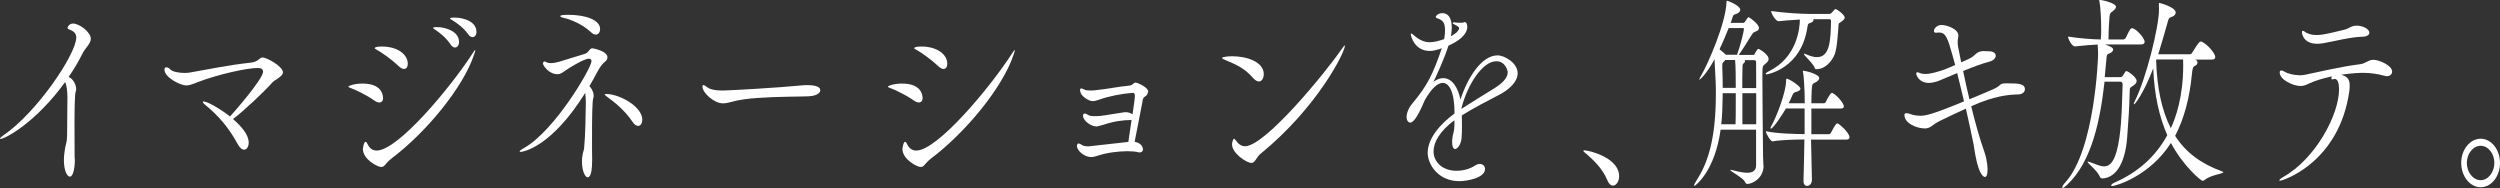
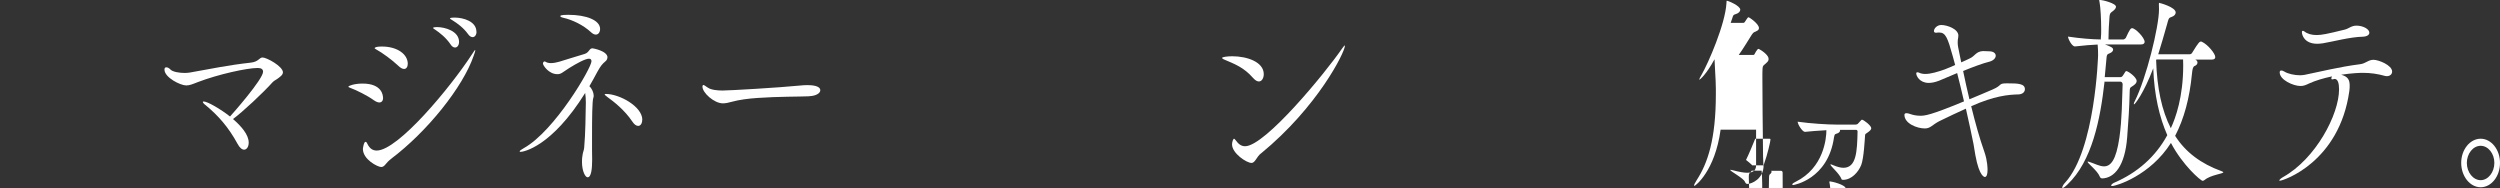
<svg xmlns="http://www.w3.org/2000/svg" id="_レイヤー_1" viewBox="0 0 226.17 17.02">
  <rect x="0" y="0" width="226.17" height="17.02" fill="#333333" stroke="none" />
  <defs>
    <style>.cls-1{fill:#fff;}</style>
  </defs>
-   <path class="cls-1" d="m8.22,3.49c0,.45-.5.85-.74,1.32-.35.7-.77,1.43-1.27,2.15.39.15.68.7.68,1.09,0,.09-.01.17-.04.23-.09.21-.11,1.68-.11,3.09s.01,2.77.01,2.83c.02.15.02.28.02.4,0,.25-.08,1.38-.45,1.38-.24,0-.54-.53-.54-1.51,0-.26.03-.57.08-.89.11-.75.2-.57.21-1.39.02-1.34.02-2.26.03-3.37,0-.49-.06-1.11-.21-1.39C3.18,11.16.42,12.57.05,12.57c-.03,0-.05-.02-.05-.04,0-.04.12-.17.27-.26,3.08-2.09,6.63-7.39,6.63-8.88,0-.36-.2-.56-.65-.73-.11-.04-.14-.09-.14-.15s.14-.38.5-.38c.56,0,1.6.77,1.6,1.36Z" />
  <path class="cls-1" d="m25.59,6.56c0,.21-.2.34-.36.47-.2.17-.42.25-.56.4-.86.96-2.7,2.68-3.59,3.34.74.64,1.42,1.41,1.42,2.13,0,.38-.18.64-.42.64-.17,0-.39-.15-.59-.53-.83-1.53-1.78-2.58-2.88-3.49-.18-.13-.26-.24-.26-.3,0-.02.03-.04.08-.04.33,0,1.52.68,2.38,1.36.18-.19,2.99-3.37,2.99-4.05,0-.23-.17-.34-.48-.34-.98,0-3.57.57-5.43,1.28-.48.19-.75.3-1.04.3-.53,0-1.97-.72-1.97-1.43,0-.15.06-.21.17-.21.12,0,.27.09.36.19.21.23.83.32,1.31.32.18,0,.35-.02.47-.04,1.93-.34,3.41-.66,5.47-.89.77-.08.77-.47,1.1-.47.35,0,1.84.79,1.84,1.36Z" />
  <path class="cls-1" d="m34.66,8.84c0,.25-.11.43-.35.43-.12,0-.29-.06-.5-.21-.6-.43-1.55-.9-2.17-1.13-.09-.02-.12-.06-.12-.09,0-.08.54-.28,1.28-.28,1.78,0,1.85,1.09,1.85,1.28Zm.69,5.56c-.2.15-.33.3-.44.43-.12.15-.24.28-.42.28-.32,0-1.66-.68-1.66-1.64,0-.04.08-.64.24-.64.08,0,.14.11.18.21.2.4.47.58.83.58,1.92,0,6.66-5.69,8.64-8.74.15-.24.24-.36.27-.36t.01.02c0,.06-.04.23-.15.51-.96,2.81-4.19,6.86-7.51,9.35Zm1.54-8.63c0,.26-.12.47-.33.47-.14,0-.33-.09-.54-.3-.54-.51-1.43-1.17-2.02-1.49-.08-.04-.11-.08-.11-.09s.01-.15.66-.15c1.43,0,2.34.72,2.34,1.56Zm4.64-1.98c0,.28-.15.51-.36.51-.14,0-.29-.09-.42-.3-.41-.6-.95-1.02-1.36-1.3-.09-.06-.21-.13-.21-.17,0-.06.17-.08.35-.08.72,0,2,.36,2,1.34Zm1.58-.92c0,.28-.15.49-.35.49-.14,0-.29-.09-.42-.28-.42-.58-.98-.98-1.4-1.24-.09-.06-.23-.13-.23-.17,0-.08.32-.08.42-.08.78,0,1.97.34,1.97,1.28Z" />
  <path class="cls-1" d="m54.95,5.2c0,.13-.06.25-.17.34-.27.23-.42.38-.74.96-.24.45-.48.89-.72,1.3.23.21.39.58.39.85,0,.08-.01.13-.03.19-.11.25-.12,1.98-.12,3.43v1.3c0,.41.01.7.01.79v.13c0,.77-.08,1.55-.41,1.55-.21,0-.51-.55-.51-1.41,0-.21.01-.41.06-.66.03-.21.12-.38.14-.62.12-1.39.12-2.73.15-4.07,0-.3-.02-.62-.06-.87-3.04,4.88-5.59,5.33-5.85,5.33-.04,0-.08-.02-.08-.04,0-.06.14-.17.38-.3,2.8-1.56,6.12-7.26,6.12-7.86,0-.15-.08-.23-.23-.23-.32,0-1.07.4-1.79.85-.63.4-.72.55-1.07.55-.77,0-1.3-.79-1.3-.96,0-.09.06-.19.14-.19.03,0,.05,0,.08.02.14.09.3.13.5.13.48,0,1.08-.23,1.51-.36.48-.15,1.46-.45,1.54-.47.42-.13.41-.51.71-.51.03,0,1.36.23,1.36.83Zm-.66-2.58c0,.28-.15.51-.39.51-.14,0-.29-.08-.45-.23-.69-.64-1.67-1.11-2.52-1.3-.17-.04-.24-.09-.24-.15,0-.11.57-.11.72-.11,1.64,0,2.88.49,2.88,1.28Zm3.81,8.22c0,.32-.15.55-.36.55-.17,0-.35-.11-.54-.4-.68-1.02-1.66-1.79-2.26-2.22-.14-.11-.24-.19-.24-.23,0-.02.04-.04.12-.04,1.21,0,3.29,1.13,3.29,2.34Z" />
  <path class="cls-1" d="m73.21,8.71c-.84.04-2.86.02-4.66.15-.89.06-1.69.17-2.31.34-.32.09-.59.15-.84.15-.8,0-1.85-.96-1.85-1.51,0-.11.04-.15.11-.15.01,0,.03,0,.38.24.3.21.89.26,1.33.26.62,0,5.08-.26,7-.45.18-.02.42-.04.66-.04.38,0,1.18.04,1.18.47,0,.26-.39.51-.98.53Z" />
-   <path class="cls-1" d="m83.47,8.84c0,.25-.11.43-.35.43-.12,0-.29-.06-.5-.21-.6-.43-1.55-.9-2.17-1.13-.09-.02-.12-.06-.12-.09,0-.08.54-.28,1.28-.28,1.78,0,1.85,1.09,1.85,1.28Zm.69,5.56c-.2.15-.33.3-.44.43-.12.15-.24.28-.42.28-.32,0-1.66-.68-1.66-1.64,0-.04.08-.64.24-.64.08,0,.14.11.18.21.2.4.47.58.83.58,1.92,0,6.66-5.69,8.64-8.74.15-.24.24-.36.27-.36t.01.02c0,.06-.04.23-.15.51-.96,2.81-4.19,6.86-7.51,9.35Zm1.54-8.63c0,.26-.12.47-.33.47-.14,0-.33-.09-.54-.3-.54-.51-1.43-1.17-2.02-1.49-.08-.04-.11-.08-.11-.09s.01-.15.66-.15c1.43,0,2.34.72,2.34,1.56Z" />
-   <path class="cls-1" d="m103.85,8.33c0,.17-.11.32-.27.41-.21.13-.2.32-.24.55-.18.92-.51,2.62-.69,3.54.51.08.75.41.75.68,0,.15-.11.28-.29.28-.05,0-.11,0-.15-.02-.24-.06-.57-.09-.95-.09-.83,0-1.87.13-2.68.4-.24.08-.44.13-.62.13-.6,0-1.28-.57-1.28-1,0-.15.06-.23.15-.23.06,0,.15.04.23.09.03.02.04.04.09.06.14.09.36.11.59.11q.09,0,3.59-.4c.08-.53.18-1.26.29-2-.03,0-.08.02-.11.02-.6,0-1.51.11-2.44.43-.51.15-.59.15-.62.15-.54,0-1.22-.55-1.22-.96,0-.15.06-.21.17-.21.03,0,.09.02.14.04.04.02.09.06.14.09.14.09.42.11.66.11.2,0,.38-.02.44-.02.74-.09,1.42-.23,2.1-.32.08-.02.15-.02.21-.02.24,0,.44.08.62.19.12-.83.21-1.45.21-1.66,0-.26-.11-.28-.2-.28-1.05.08-2.23.32-3.04.62-.23.08-.42.13-.59.13-.36,0-1-.47-1.07-.74-.02-.04-.06-.17-.06-.26,0-.08.03-.15.11-.15.09,0,.21.08.29.11.09.06.33.08.57.08.2,0,.41-.02.53-.04,1.07-.11,1.88-.3,2.92-.4.17-.02.24-.04.36-.15.08-.06.14-.13.27-.13.09,0,1.12.41,1.12.83Z" />
  <path class="cls-1" d="m114.33,6.71c0,.36-.18.66-.44.66-.15,0-.32-.09-.51-.3-.86-.98-1.64-1.26-2.67-1.7-.11-.06-.15-.09-.15-.13,0-.08.44-.15.92-.15,1.33,0,2.85.51,2.85,1.62Zm-.27,7.18c-.2.17-.32.36-.42.51-.12.17-.23.34-.42.34-.45,0-1.76-.87-1.76-1.68,0-.25.12-.51.17-.51s.09.06.17.15c.23.32.48.53.84.53,1.81,0,7.27-6.65,8.76-8.82.15-.21.23-.3.26-.3.01,0,.01.02.01.04,0,.55-2.43,5.5-7.6,9.74Z" />
-   <path class="cls-1" d="m131.59,10.87c-1.36,1-1.9,2.02-1.9,2.83,0,.89.74,1.75,2.08,1.75.57,0,1.19-.15,1.7-.49.15-.09.29-.13.41-.13.27,0,.47.21.47.45,0,.85-1.72,1.11-2.31,1.11-1.99,0-2.88-1.58-2.88-2.56,0-1.32,1.16-2.64,2.43-3.56,0-2-.5-2.77-1.07-2.77-.42,0-.98.43-1.61,1.54-.51,1.19-.96,2.05-1.33,2.05-.24,0-.33-.3-.33-.49,0-.34.15-.79.54-1.26,1.3-1.56,1.82-2.54,2.65-4.98-.08.02-.14.06-.2.08-.36.11-.65.17-.89.17-1.34,0-1.72-1.28-1.72-1.55t.03-.04s.14.06.32.23c.51.43.95.57,1.36.57s.86-.13,1.31-.28c.06-.32.08-.58.08-.81,0-.75-.26-.92-.69-1.07-.09-.02-.15-.08-.15-.15,0-.04.18-.32.59-.32.8,0,.86.94.86,1.3,0,.26-.03.53-.08.79.09-.04.74-.41.74-.73,0-.04-.02-.15-.32-.28-.18-.09-.26-.15-.26-.19s.04-.06.14-.06c.04,0,.09.02.15.02.12.02.26.02.36.02.17,0,.29,0,.32-.02.04-.02.08-.04.11-.04.23,0,.24.38.24.41,0,.28-.09,1-1.7,1.72-.44,1.36-1.1,2.73-1.36,3.28.32-.25.62-.34.9-.34.77,0,1.34.85,1.54,1.94.66-2,1.92-4,3.36-4,.63,0,1.82.68,1.82,1.62,0,.74-.72,1.45-1.66,1.94-1.01.53-2.35,1.21-3.39,1.87.01.28.01.58.01.89,0,.36,0,.73-.03,1.11-.03.57-.35,1.04-.59,1.04-.15,0-.27-.19-.27-.64,0-.08.01-.15.01-.23.03-.49.18-.53.2-1.32v-.41Zm.62-1.02c.84-.55,2.11-1.32,3.01-1.88.63-.4,1.18-.89,1.18-1.43,0-.13-.2-1-1.02-1-1.25,0-2.61,2.07-3.17,4.26v.06Z" />
-   <path class="cls-1" d="m145.41,16.3c-.44-1.07-1.27-1.83-1.85-2.34-.15-.13-.32-.24-.32-.32,0-.02.03-.04.09-.04.42,0,3.15.66,3.15,2.34,0,.49-.27.85-.56.85-.18,0-.38-.15-.51-.49Z" />
-   <path class="cls-1" d="m159.55,14.96c0,1.21-1.07,1.68-1.46,1.68-.11,0-.17-.06-.23-.19-.11-.32-1.33-.96-1.33-1.07,0-.02.02-.02.03-.02.04,0,.11.02.2.04.57.15,1,.23,1.3.23.66,0,.81-.32.81-.7v-3.2h-3.21c-.51,3.75-2.29,5.09-2.37,5.09-.01,0-.03-.02-.03-.04,0-.08.08-.23.24-.49.98-1.51,1.73-3.67,1.73-7.76v-.47c0-.47-.03-.98-.06-1.51,0-.11-.03-.62-.06-1.19-.75,1.39-1.33,1.85-1.36,1.85,0,0-.02,0-.02-.02,0-.04.06-.19.21-.43.6-1.04,2.14-4.56,2.25-6.48.01-.15,0-.21.04-.21.11,0,1.21.45,1.21.81,0,.15-.14.32-.42.4-.23.06-.23.13-.3.36l-.15.43h1.1c.12,0,.14-.02.21-.13.14-.21.24-.38.3-.38.08,0,.95.6.95.98,0,.17-.14.23-.2.26-.18.13-.26.04-.45.34-.3.47-.78,1.28-1.18,1.83h1.31c.06,0,.11-.02.15-.13.05-.11.15-.26.23-.36.03-.02.06-.06.11-.06,0,0,.6.3.84.7.05.08.06.15.06.23,0,.21-.18.32-.26.4-.27.25-.29.13-.3.9v.42c0,1.26.03,4.75.06,7.07,0,.25.03.49.03.81v.04Zm-2.4-10.01c.38-1.07.62-2.19.62-2.32,0-.06-.01-.09-.11-.09h-1.27c-.26.64-.53,1.3-.83,1.92.2.15.39.32.53.45l.03.04h1.03Zm-.14,6.29c.02-.58.02-1.02.02-1.7v-1.11h-1.18c0,.15-.01.3-.01.45-.01.83-.04,1.62-.12,2.36h1.3Zm.02-3.28c0-.77,0-2-.06-2.53h-.89l-.06.08c-.14.15-.21.13-.21.45v.09c.03.75.04,1.32.04,1.9h1.18Zm1.85,0c0-1.15,0-2.07-.01-2.37,0-.02-.02-.15-.15-.15h-.88s.03.06.03.08c0,.08-.06.17-.12.21-.06.04-.11.09-.11.34-.02.64-.02,1.26-.02,1.9h1.25Zm0,.47h-1.25v2.81h1.25v-2.81Zm5.17-6.69s.02.04.02.06c0,.09-.11.21-.23.25-.18.08-.27.02-.32.36-.54,3.81-3.65,4.32-3.69,4.32-.06,0-.09-.02-.09-.06s.09-.13.3-.23c2.56-1.26,2.79-3.94,2.79-4.67-.75.04-1.6.11-1.93.15h-.01c-.23,0-.66-.68-.66-.92,1.18.17,2.76.26,3.45.26h1.78c.15,0,.21-.06.27-.13.08-.09.15-.17.23-.25.03-.04.06-.06.09-.06.14,0,.84.53.84.77,0,.13-.14.26-.39.43-.11.08-.15.06-.17.21-.03.36-.11,2.07-.35,2.69-.26.64-.86,1.32-1.61,1.34-.08,0-.15,0-.17-.06-.17-.49-1.01-1.19-1.01-1.32,0-.02.02-.02.03-.02.05,0,.12.02.24.08.36.15.66.23.91.23,1.18,0,1.24-1.49,1.28-3.28,0-.11-.08-.15-.12-.15h-1.48Zm-.21,10.87c.02,1.19.05,2.45.08,3.66,0,.28-.17.55-.44.55-.17,0-.32-.13-.32-.45v-.04c.04-1.22.06-2.51.08-3.71h-.08c-.54,0-1.96.02-2.8.17h-.01c-.17,0-.6-.72-.6-.92,1.04.23,2.88.26,3.45.26h.06v-2.32h-1.69c-.17.3-1.13,1.83-1.37,1.83-.01,0-.03-.02-.03-.04,0-.06.03-.13.11-.26.47-.85,1.3-3.02,1.3-4.01,0-.15.02-.21.06-.21.2,0,1.24.66,1.24.9,0,.13-.14.23-.35.28-.21.06-.29.09-.38.32-.09.23-.2.45-.33.72h1.45c0-.3-.01-.6-.01-.85-.02-.43-.06-1.62-.15-1.96-.01-.04-.01-.08-.01-.09,0-.04.01-.04.06-.04.14,0,1.42.3,1.42.66,0,.11-.09.23-.21.32-.38.25-.42.04-.47.77-.01.32-.03.72-.03,1.19h1.13c.08,0,.14-.04.18-.13.09-.19.41-.81.54-.81.23,0,1.09.87,1.09,1.23,0,.09-.06.19-.29.19h-2.65v2.32h1.58c.09,0,.15-.06.2-.15.42-.83.53-.83.57-.83.14,0,1.1.85,1.1,1.26,0,.11-.06.21-.29.21h-3.17Z" />
+   <path class="cls-1" d="m159.55,14.96c0,1.21-1.07,1.68-1.46,1.68-.11,0-.17-.06-.23-.19-.11-.32-1.33-.96-1.33-1.07,0-.02.02-.02.03-.02.04,0,.11.02.2.04.57.15,1,.23,1.3.23.66,0,.81-.32.81-.7v-3.2h-3.21c-.51,3.75-2.29,5.09-2.37,5.09-.01,0-.03-.02-.03-.04,0-.08.08-.23.24-.49.98-1.51,1.73-3.67,1.73-7.76v-.47c0-.47-.03-.98-.06-1.51,0-.11-.03-.62-.06-1.19-.75,1.39-1.33,1.85-1.36,1.85,0,0-.02,0-.02-.02,0-.04.06-.19.21-.43.6-1.04,2.14-4.56,2.25-6.48.01-.15,0-.21.04-.21.11,0,1.21.45,1.21.81,0,.15-.14.32-.42.4-.23.06-.23.13-.3.36l-.15.43h1.1c.12,0,.14-.02.21-.13.14-.21.24-.38.3-.38.08,0,.95.6.95.98,0,.17-.14.23-.2.26-.18.13-.26.04-.45.34-.3.47-.78,1.28-1.18,1.83h1.31c.06,0,.11-.02.15-.13.05-.11.15-.26.23-.36.03-.02.06-.06.11-.06,0,0,.6.3.84.7.05.08.06.15.06.23,0,.21-.18.32-.26.4-.27.25-.29.13-.3.9v.42c0,1.26.03,4.75.06,7.07,0,.25.03.49.03.81v.04Zc.38-1.07.62-2.19.62-2.32,0-.06-.01-.09-.11-.09h-1.27c-.26.64-.53,1.3-.83,1.92.2.15.39.32.53.45l.03.04h1.03Zm-.14,6.29c.02-.58.02-1.02.02-1.7v-1.11h-1.18c0,.15-.01.3-.01.45-.01.83-.04,1.62-.12,2.36h1.3Zm.02-3.28c0-.77,0-2-.06-2.53h-.89l-.06.08c-.14.15-.21.13-.21.45v.09c.03.75.04,1.32.04,1.9h1.18Zm1.85,0c0-1.15,0-2.07-.01-2.37,0-.02-.02-.15-.15-.15h-.88s.03.06.03.08c0,.08-.06.17-.12.21-.06.04-.11.09-.11.34-.02.64-.02,1.26-.02,1.9h1.25Zm0,.47h-1.25v2.81h1.25v-2.81Zm5.17-6.69s.02.04.02.06c0,.09-.11.21-.23.25-.18.08-.27.02-.32.36-.54,3.81-3.65,4.32-3.69,4.32-.06,0-.09-.02-.09-.06s.09-.13.3-.23c2.56-1.26,2.79-3.94,2.79-4.67-.75.04-1.6.11-1.93.15h-.01c-.23,0-.66-.68-.66-.92,1.18.17,2.76.26,3.45.26h1.78c.15,0,.21-.06.27-.13.08-.09.15-.17.23-.25.03-.04.06-.06.09-.06.14,0,.84.53.84.77,0,.13-.14.26-.39.43-.11.08-.15.06-.17.21-.03.36-.11,2.07-.35,2.69-.26.64-.86,1.32-1.61,1.34-.08,0-.15,0-.17-.06-.17-.49-1.01-1.19-1.01-1.32,0-.02.02-.02.03-.02.05,0,.12.02.24.08.36.15.66.23.91.23,1.18,0,1.24-1.49,1.28-3.28,0-.11-.08-.15-.12-.15h-1.48Zm-.21,10.87c.02,1.19.05,2.45.08,3.66,0,.28-.17.55-.44.55-.17,0-.32-.13-.32-.45v-.04c.04-1.22.06-2.51.08-3.71h-.08c-.54,0-1.96.02-2.8.17h-.01c-.17,0-.6-.72-.6-.92,1.04.23,2.88.26,3.45.26h.06v-2.32h-1.69c-.17.3-1.13,1.83-1.37,1.83-.01,0-.03-.02-.03-.04,0-.06.03-.13.11-.26.47-.85,1.3-3.02,1.3-4.01,0-.15.02-.21.06-.21.2,0,1.24.66,1.24.9,0,.13-.14.23-.35.28-.21.06-.29.09-.38.32-.09.23-.2.45-.33.72h1.45c0-.3-.01-.6-.01-.85-.02-.43-.06-1.62-.15-1.96-.01-.04-.01-.08-.01-.09,0-.04.01-.04.06-.04.14,0,1.42.3,1.42.66,0,.11-.09.23-.21.32-.38.25-.42.04-.47.77-.01.32-.03.72-.03,1.19h1.13c.08,0,.14-.04.18-.13.09-.19.41-.81.54-.81.23,0,1.09.87,1.09,1.23,0,.09-.06.19-.29.19h-2.65v2.32h1.58c.09,0,.15-.06.2-.15.42-.83.53-.83.57-.83.14,0,1.1.85,1.1,1.26,0,.11-.06.21-.29.21h-3.17Z" />
  <path class="cls-1" d="m183.19,8.07c0,.24-.2.45-.56.47-.93.02-2.2.13-4.3,1.07.36,1.47.75,2.88,1.21,4.18.27.79.27,1.49.27,1.58,0,.41-.09.64-.24.64-.03,0-.5,0-.86-1.96-.06-.28-.09-.62-.17-1.02-.18-.89-.42-2.02-.69-3.2-.75.34-1.57.72-2.4,1.13-.66.34-.8.66-1.31.66-.72,0-1.85-.45-1.85-1.23,0-.11.08-.15.18-.15.09,0,.2.02.3.06.35.13.68.17.96.17.39,0,.87-.02,3.95-1.3-.2-.87-.41-1.75-.62-2.56-.6.25-1.16.49-1.61.68-.38.15-.69.21-.96.21-.83,0-1.13-.64-1.13-.85,0-.09.04-.11.11-.11.03,0,.08,0,.11.02.17.09.38.13.6.13.5,0,1.12-.19,1.75-.41.36-.13.66-.28.95-.4-.08-.26-.14-.53-.21-.77-.47-1.7-.65-2.17-1.24-2.17-.08,0-.15,0-.23.02h-.06c-.12,0-.18-.06-.18-.15,0-.25.3-.55.66-.55.53,0,1.55.36,1.55.96,0,.13-.03.25-.05.38-.01.09-.01.17-.01.25,0,.21.03.45.2,1.21.04.19.08.38.12.58.33-.15.59-.26.78-.36.47-.21.54-.62,1.18-.66.12,0,.38.02.56.02.41,0,.6.19.6.4s-.2.43-.54.53c-.62.15-1.52.49-2.41.85.18.85.36,1.71.57,2.56.74-.3,1.48-.62,2.11-.89.89-.38.48-.55,1.25-.55h.14c.87,0,1.52.02,1.52.53Z" />
  <path class="cls-1" d="m190.39,7.42c-.38,3.37-1.12,7.16-3.35,9.27-.24.23-.38.32-.44.32-.03,0-.03-.02-.03-.06,0-.08.11-.28.26-.43,2.73-2.98,2.98-11.5,2.98-11.53,0-.32-.01-.64-.04-.96-.56.02-1.21.08-2.04.17h-.02c-.27,0-.62-.68-.62-.89,1.13.17,2.19.25,2.97.26v-.11c.03-.25.03-.51.03-.79,0-.96-.06-2.02-.15-2.49-.01-.08-.03-.11-.03-.15s.03-.04.06-.04c.21,0,1.46.3,1.46.62,0,.13-.12.26-.24.36-.35.26-.33.21-.38,1.04-.05.62-.05,1.21-.06,1.56h1.37s.15-.06.2-.15c.36-.79.45-.87.57-.87.29,0,1.13.85,1.13,1.24,0,.11-.08.23-.32.23h-3.27c.51.19.74.28.74.47,0,.13-.12.25-.29.32-.26.11-.29.09-.33.68l-.14,1.49h1.39c.17,0,.2-.08.26-.15.12-.17.11-.19.2-.32.03-.04.06-.08.11-.08.15,0,.93.55.93.9,0,.17-.14.32-.42.49-.2.11-.2.17-.21.45-.04,1.64-.11,2.54-.23,4.16-.2,2.58-1.15,3.67-2.25,3.71q-.17,0-.24-.19c-.21-.51-1.09-1.19-1.09-1.3,0-.02.02-.04.03-.04.03,0,.08.02.14.04.47.15.92.4,1.31.4.6,0,1.1-.53,1.4-2.62.24-1.66.23-3.41.29-4.81,0-.17-.14-.23-.18-.23h-1.48Zm8.2-2.04l.09.06c.09.06.12.13.12.23,0,.13-.11.25-.26.3-.15.06-.2.3-.24.72-.21,2.19-.71,4.05-1.52,5.6.95,1.49,2.34,2.52,4.21,3.2.11.04.15.08.15.09,0,.15-1.13.23-1.69.7-.06.04-.12.08-.18.08-.17,0-1.81-1.41-2.87-3.43-1.87,2.96-4.96,3.9-5.32,3.9-.08,0-.09-.02-.09-.06,0-.06.17-.21.32-.26,2.05-.89,3.69-2.32,4.76-4.28-.71-1.62-1.18-3.6-1.27-6.05-.87,2.28-1.66,3.26-1.73,3.26-.02,0-.03-.02-.03-.04,0-.06.04-.17.08-.23,1.04-2.05,2.2-6.75,2.2-8.31,0-.19-.01-.36-.01-.47,0-.13.01-.13.03-.13.03,0,1.49.38,1.49.87,0,.15-.11.32-.39.41-.26.08-.26.19-.38.62-.29,1-.54,1.92-.81,2.75h2.85c.11,0,.2-.08.24-.17.56-.92.66-.98.77-.98.03,0,.06,0,.09.02.54.25,1.21,1.07,1.21,1.38,0,.11-.06.23-.3.23h-1.51Zm-3.5,0l-.03.06c.08,2.53.51,4.56,1.33,6.16.44-.94,1.12-2.85,1.12-5.67,0-.19,0-.36-.01-.55h-2.4Z" />
  <path class="cls-1" d="m216.41,6.48c0,.24-.2.41-.47.41-.04,0-.11,0-.17-.02-.68-.19-1.31-.28-2-.28-.29,0-.95.02-1.97.17.62.17.77.47.77.98,0,.13,0,.3-.03.49-.9,6.44-5.97,8.12-6.29,8.12-.03,0-.05-.02-.05-.02,0-.08.2-.23.36-.32,2.92-1.64,5.05-5.63,5.05-7.93,0-.57-.12-.94-.41-.94-.03,0-.06.02-.09.02-.04.02-.08.02-.11.02-.08,0-.09-.04-.09-.08,0-.06.03-.11.06-.19-.8.17-1.49.38-2.02.62-.36.17-.54.25-.83.25-.65,0-1.88-.55-1.88-1.23,0-.11.04-.17.14-.17.08,0,.17.02.27.09.33.21.93.34,1.43.34.15,0,.3-.02.42-.04,1.39-.28,3.12-.72,5.01-.96.51-.06.74-.4,1.21-.4s1.69.49,1.69,1.06Zm-6.29-2.56c-.17.02-.33.04-.48.04-1.18,0-1.39-.81-1.39-1.04,0-.11.03-.13.08-.13s.09.02.12.04c.3.24.69.34,1.12.34.47,0,.93-.09,2.55-.49.38-.09.59-.36,1.07-.36.57,0,1.16.3,1.16.64,0,.19-.2.34-.57.36-1.16.02-2.73.45-3.65.6Z" />
  <path class="cls-1" d="m222.66,14.74c0-1.21.8-2.19,1.76-2.19s1.75.98,1.75,2.19-.78,2.2-1.75,2.2-1.76-1-1.76-2.2Zm3,0c0-.85-.56-1.55-1.24-1.55s-1.25.7-1.25,1.55.57,1.56,1.25,1.56,1.24-.72,1.24-1.56Z" />
</svg>